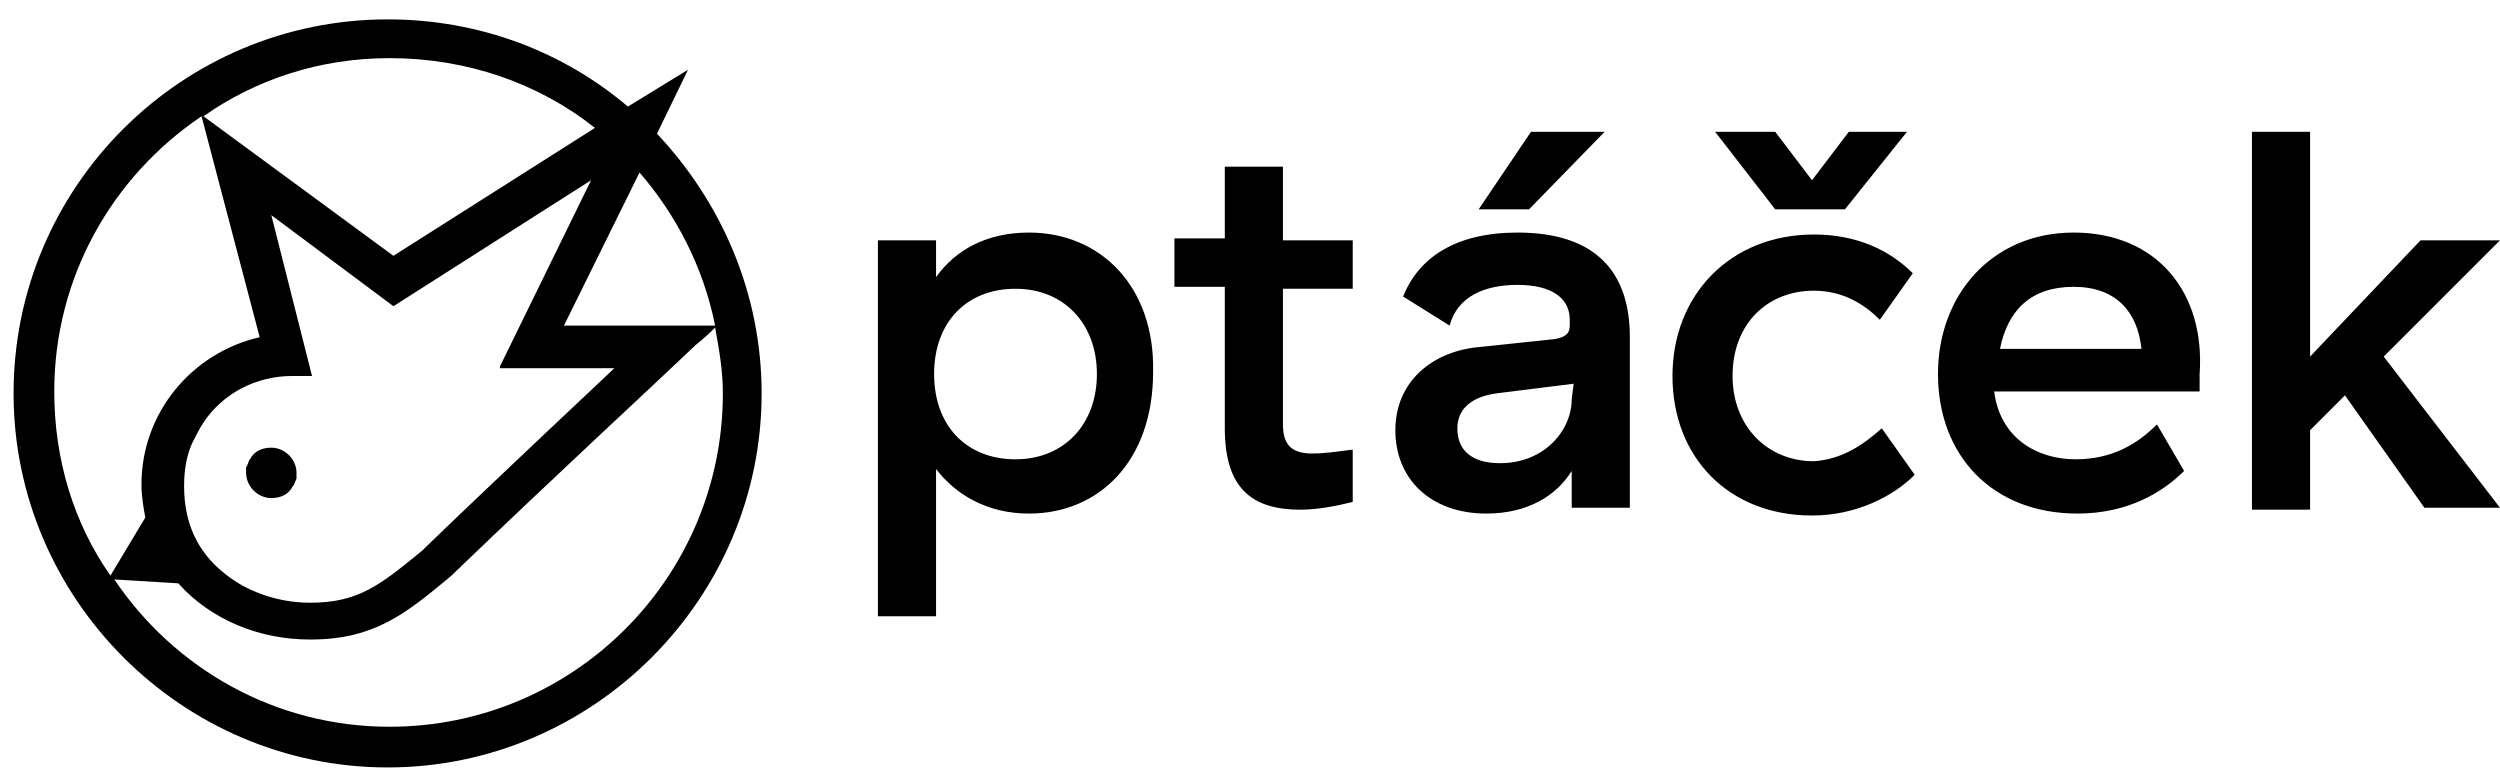
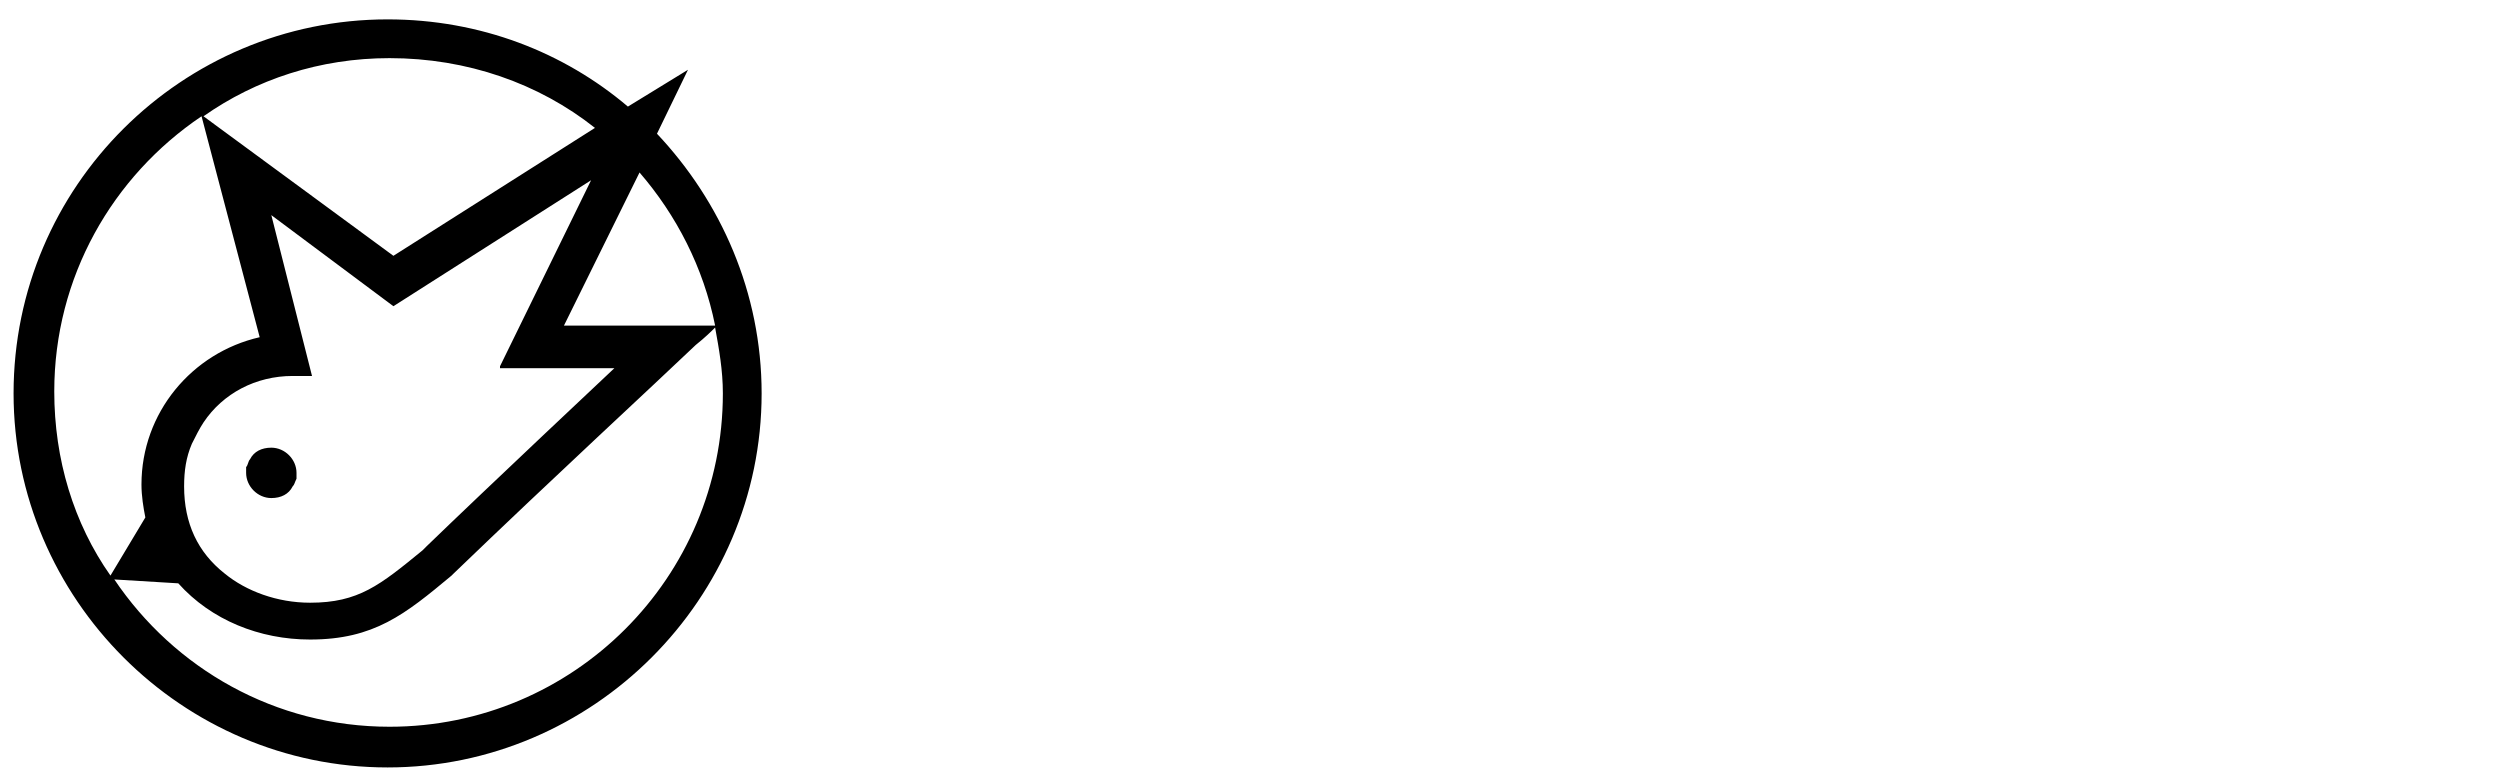
<svg xmlns="http://www.w3.org/2000/svg" viewBox="0 0 129 40" style="enable-background:new 0 0 129 40" xml:space="preserve">
-   <path d="M53.1 12c-2.2 0-3.8.9-4.8 2.3v-1.9h-3v19.4h3v-7.6c1 1.3 2.6 2.3 4.8 2.3 3.6 0 6.4-2.7 6.4-7.3.1-4.4-2.7-7.2-6.4-7.2zm-.7 11.7c-2.5 0-4.2-1.7-4.2-4.4s1.7-4.4 4.2-4.4 4.2 1.8 4.2 4.4c0 2.6-1.7 4.4-4.2 4.4zm13.8-11.3h3.6v2.5h-3.6v7c0 1 .4 1.5 1.5 1.5.7 0 1.3-.1 2.1-.2v2.7c-.8.2-1.8.4-2.7.4-2.5 0-3.9-1.1-3.9-4.2v-7.3h-2.6v-2.5h2.6V8.6h3v3.8zm12.1-.4c-3.2 0-5.1 1.3-5.9 3.3l2.4 1.5c.4-1.5 1.8-2.1 3.5-2.1 1.8 0 2.7.7 2.7 1.8v.3c0 .4-.2.6-.8.7l-3.8.4c-2.5.2-4.4 1.8-4.4 4.3s1.8 4.3 4.7 4.3c2.1 0 3.6-.9 4.4-2.2v1.9h3v-8.8c0-3.5-1.9-5.4-5.8-5.4zm2.8 8.6c0 1.6-1.4 3.3-3.7 3.3-1.5 0-2.2-.7-2.2-1.8 0-.9.6-1.6 2-1.8l4-.5-.1.8zm16 1.5 1.7 2.4c-1.1 1.1-3 2.1-5.3 2.1-4.3 0-7.2-3-7.2-7.2s3-7.3 7.3-7.3c2.2 0 3.9.8 5.1 2L97 16.5c-.8-.8-1.9-1.5-3.4-1.5-2.4 0-4.2 1.7-4.2 4.4 0 2.6 1.8 4.4 4.2 4.4 1.5-.1 2.6-.9 3.5-1.7zM107 12c-4.2 0-7 3.2-7 7.3 0 4.2 2.8 7.2 7.2 7.2 2.6 0 4.4-1.1 5.5-2.2l-1.4-2.4c-1 1-2.3 1.8-4.2 1.8-2 0-3.9-1.1-4.2-3.5h10.6v-.9c.3-4.2-2.2-7.3-6.5-7.3zm-3.8 6c.4-2 1.6-3.2 3.8-3.2 2.2 0 3.3 1.3 3.5 3.2h-7.3zm19.8.4 6 7.8h-3.9l-4.1-5.8-1.8 1.8v4.1h-3V6.8h3v11.6l5.7-6h4.1l-6 6zm-44.1-7.6h-2.6l2.7-4h3.8l-3.9 4zm12.7 0-3.1-4h3.1l1.9 2.5 1.9-2.5h3l-3.2 4h-3.6z" />
  <path d="M15.3 24.7v-.3c0-.7-.6-1.3-1.3-1.3-.5 0-.9.2-1.1.6-.1.1-.1.3-.2.4v.3c0 .7.6 1.3 1.3 1.3.5 0 .9-.2 1.1-.6.1-.1.1-.2.2-.4zM20 39.6c10.6 0 19.3-8.7 19.3-19.3 0-5.2-2.1-9.9-5.4-13.4l1.6-3.3-3.1 1.9C29.1 2.7 24.8 1 20 1 9.4 1 .7 9.6.7 20.3.7 30.9 9.4 39.6 20 39.6zm16.9-22.8h-7.8L33 8.9c1.9 2.2 3.3 4.9 3.9 7.9zm-20.8 2.6h-1c-1.9 0-3.6.9-4.6 2.4-.2.3-.4.7-.6 1.1-.3.7-.4 1.4-.4 2.2 0 1.9.7 3.4 2.1 4.5 1.1.9 2.7 1.5 4.4 1.5 2.5 0 3.6-.9 5.8-2.7l.2-.2c3.1-3 9.7-9.2 9.7-9.2h-5.9v-.1l4.7-9.6-10.2 6.5-6.3-4.7 2.1 8.3zm4.2-6.2L10.5 6c2.7-1.9 6-3 9.6-3 4 0 7.7 1.3 10.6 3.6l-10.4 6.6zM7.5 26.7l-1.8 3c-1.9-2.7-2.9-6-2.9-9.5 0-5.9 3-11.1 7.6-14.2l3 11.4c-3.5.8-6.1 3.9-6.1 7.6 0 .6.1 1.2.2 1.7zm29.4-9.8c.2 1.1.4 2.2.4 3.4 0 9.5-7.7 17.2-17.2 17.2-5.9 0-11.1-3-14.2-7.6l3.3.2C10.9 32 13.4 33 16 33c3.3 0 4.9-1.3 7.3-3.3l.1-.1c5.3-5.1 10.3-9.7 12.5-11.8.5-.4.8-.7 1-.9z" style="fill-rule:evenodd;clip-rule:evenodd" />
</svg>